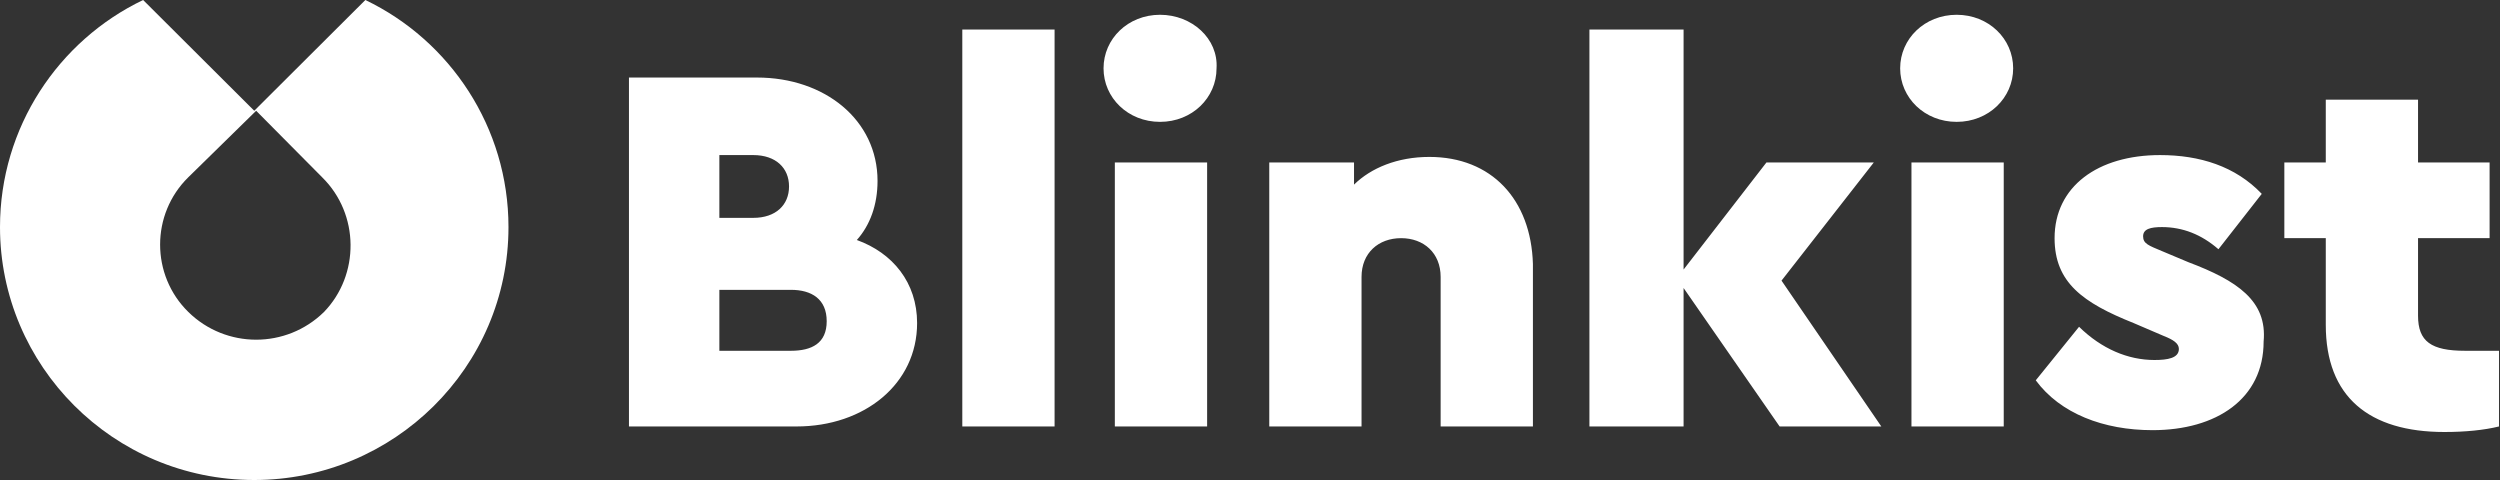
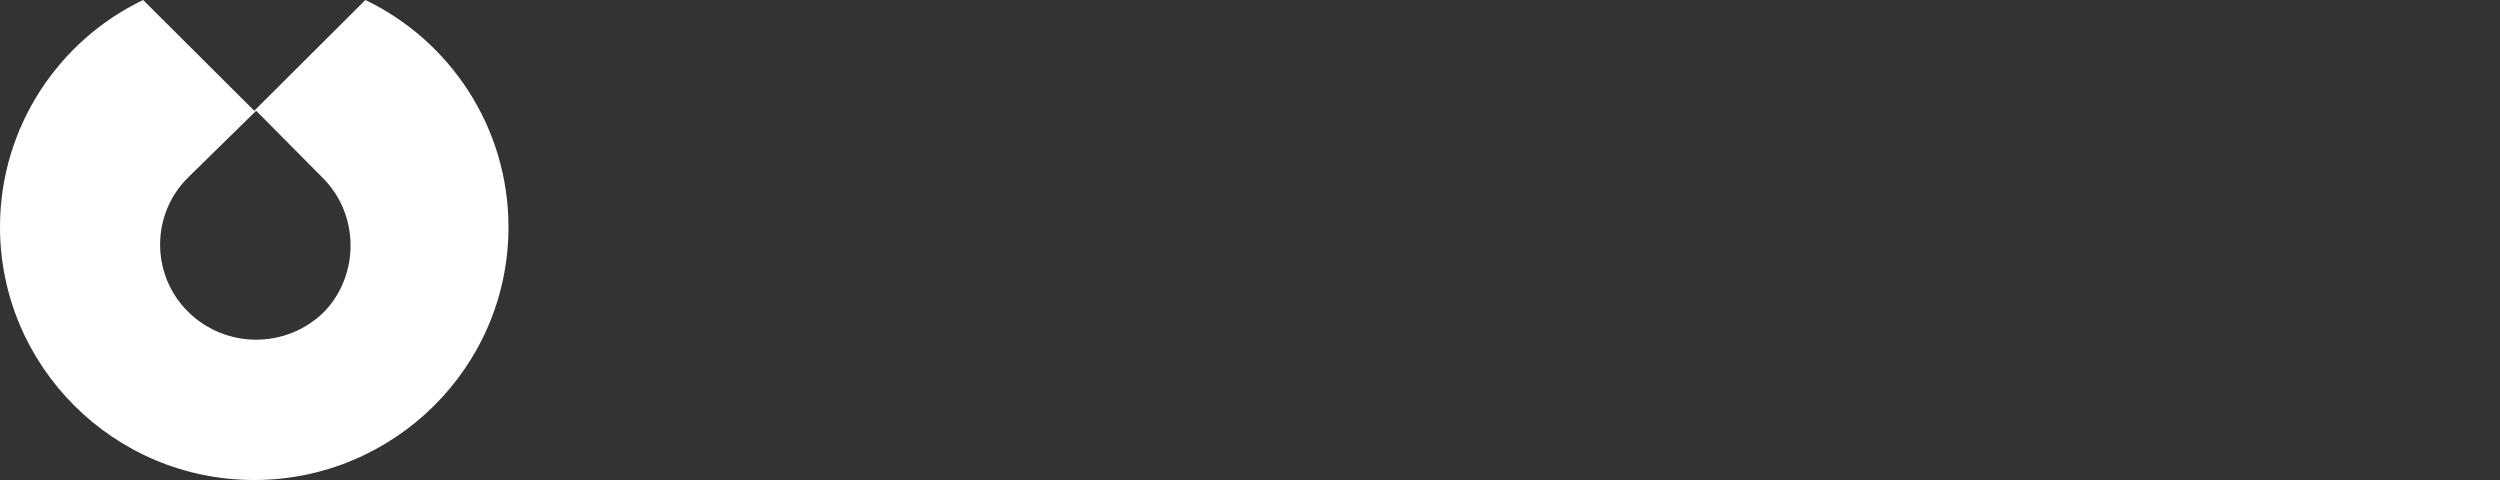
<svg xmlns="http://www.w3.org/2000/svg" width="125" height="24" viewBox="0 0 125 24" fill="none">
  <rect x="0" y="0" width="125" height="24" fill="#333333" stroke="none" />
-   <path fill-rule="evenodd" clip-rule="evenodd" d="M42.842 12C43.501 11.262 43.877 10.246 43.877 9.046C43.877 6 41.241 3.877 37.851 3.877H31.448V21.323H39.828C43.218 21.323 45.855 19.2 45.855 16.154C45.855 14.123 44.631 12.646 42.842 12ZM35.968 7.754H37.663C38.793 7.754 39.452 8.4 39.452 9.323C39.452 10.246 38.793 10.893 37.663 10.893H35.968V7.754ZM39.546 17.539H35.968V14.492H39.546C40.582 14.492 41.335 14.954 41.335 16.062C41.335 17.169 40.582 17.539 39.546 17.539ZM48.115 1.477H52.729V21.323H48.115V1.477ZM55.742 8.123H60.356V21.323H55.742V8.123ZM58.002 0.739C56.401 0.739 55.177 1.939 55.177 3.416C55.177 4.893 56.401 6.093 58.002 6.093C59.603 6.093 60.827 4.893 60.827 3.416C60.921 1.939 59.603 0.739 58.002 0.739ZM71.467 7.846C69.866 7.846 68.548 8.4 67.701 9.231V8.123H63.463V21.323H68.077V13.846C68.077 12.646 68.925 11.908 70.055 11.908C71.185 11.908 72.032 12.646 72.032 13.846V21.323H76.646V13.2C76.552 9.97 74.575 7.846 71.467 7.846ZM93.69 8.123H88.322L84.179 13.477V1.477H79.471V21.323H84.179V14.4L88.981 21.323H94.066L89.076 14.031L93.69 8.123ZM95.573 8.123H100.187V21.323H95.573V8.123ZM97.833 0.739C96.232 0.739 95.008 1.939 95.008 3.416C95.008 4.893 96.232 6.093 97.833 6.093C99.433 6.093 100.658 4.893 100.658 3.416C100.658 1.939 99.433 0.739 97.833 0.739ZM109.415 13.108L108.096 12.554C107.437 12.277 107.155 12.185 107.155 11.816C107.155 11.446 107.532 11.354 108.096 11.354C109.132 11.354 110.074 11.723 110.922 12.462L113.088 9.693C111.769 8.308 109.98 7.754 108.002 7.754C104.895 7.754 102.729 9.323 102.729 11.908C102.729 14.123 104.142 15.139 106.684 16.154L108.191 16.8C108.661 16.985 108.944 17.169 108.944 17.446C108.944 17.908 108.379 18 107.72 18C106.402 18 105.083 17.446 103.953 16.339L101.788 19.016C103.012 20.677 105.177 21.508 107.626 21.508C110.827 21.508 113.181 19.939 113.181 17.077C113.37 15.046 111.864 14.031 109.415 13.108ZM123.256 17.539C121.562 17.539 120.902 17.077 120.902 15.785V11.908H124.48V8.123H120.902V4.985H116.289V8.123H114.217V11.908H116.289V16.246C116.289 19.846 118.454 21.6 122.221 21.6C123.256 21.6 124.198 21.508 124.951 21.323V17.539H123.256Z" fill="white" />
  <path fill-rule="evenodd" clip-rule="evenodd" d="M18.268 0L12.712 5.538L7.156 0C2.919 2.031 0 6.369 0 11.354C0 18.277 5.65 24 12.712 24C19.68 24 25.424 18.369 25.424 11.354C25.424 6.369 22.505 2.031 18.268 0ZM16.104 8.861L12.808 5.538L9.418 8.861C7.535 10.708 7.535 13.754 9.418 15.6C11.302 17.446 14.315 17.446 16.198 15.6C17.987 13.754 17.987 10.708 16.104 8.861Z" fill="white" />
</svg>